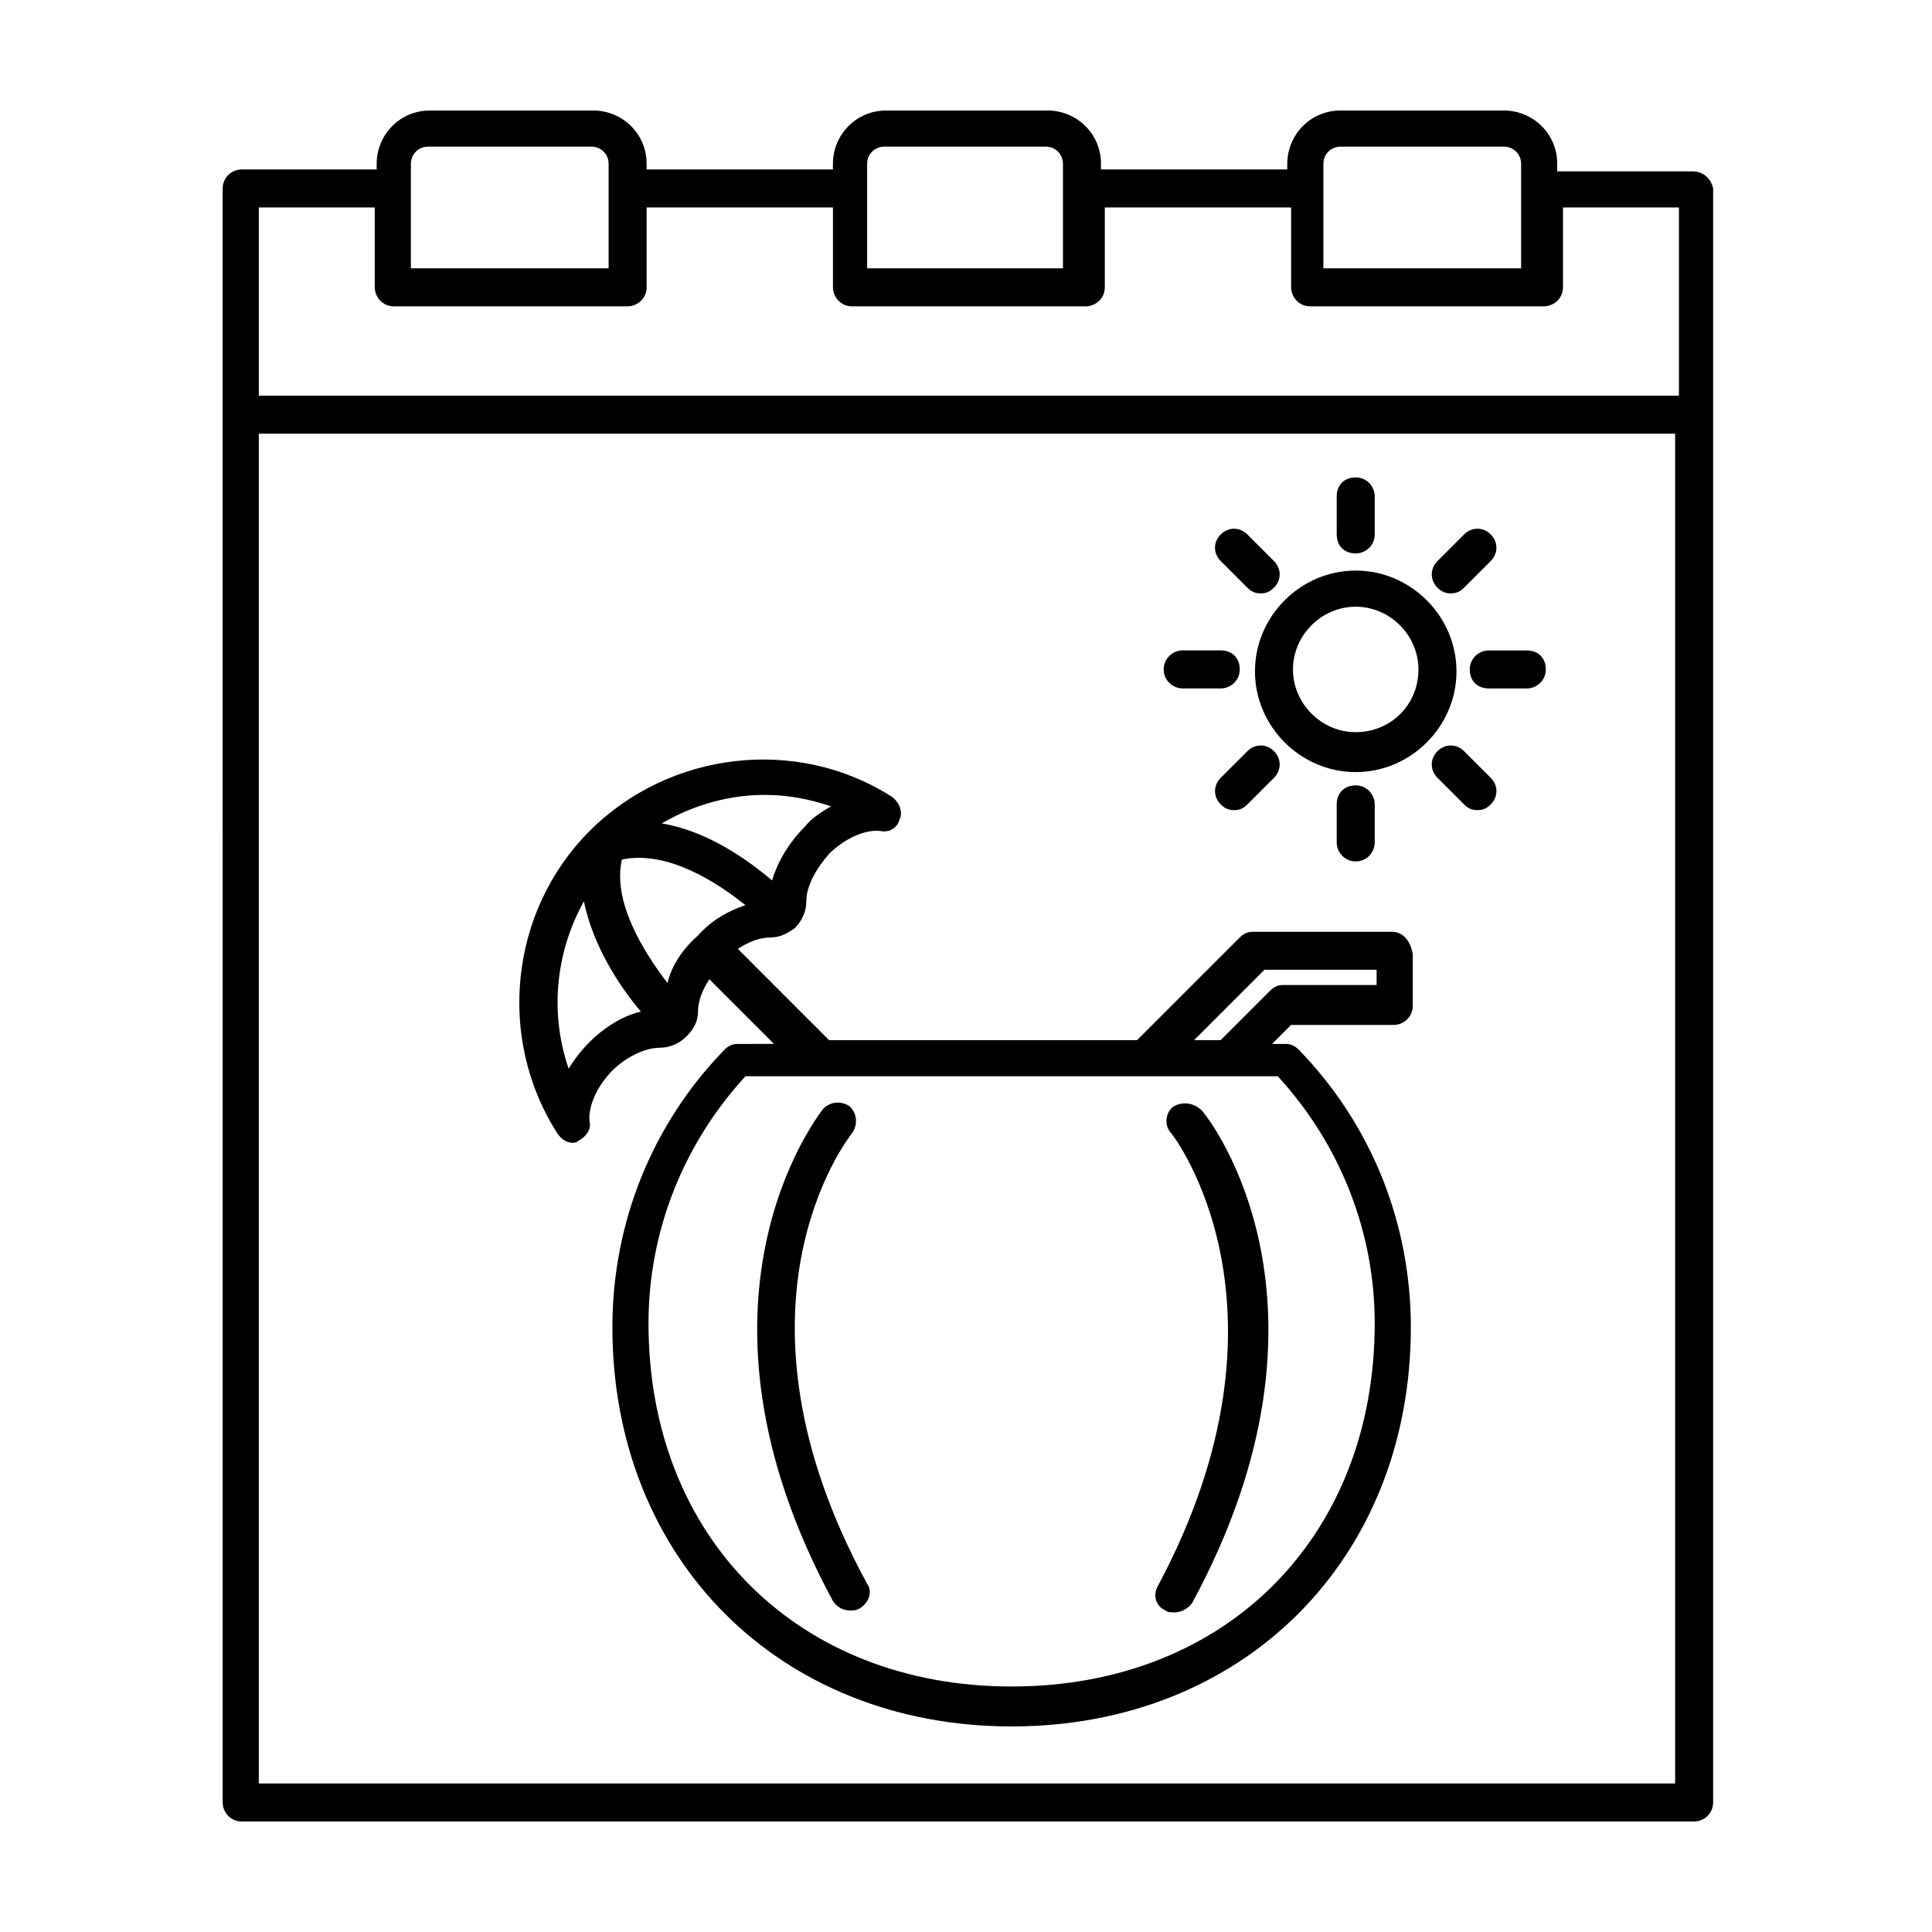
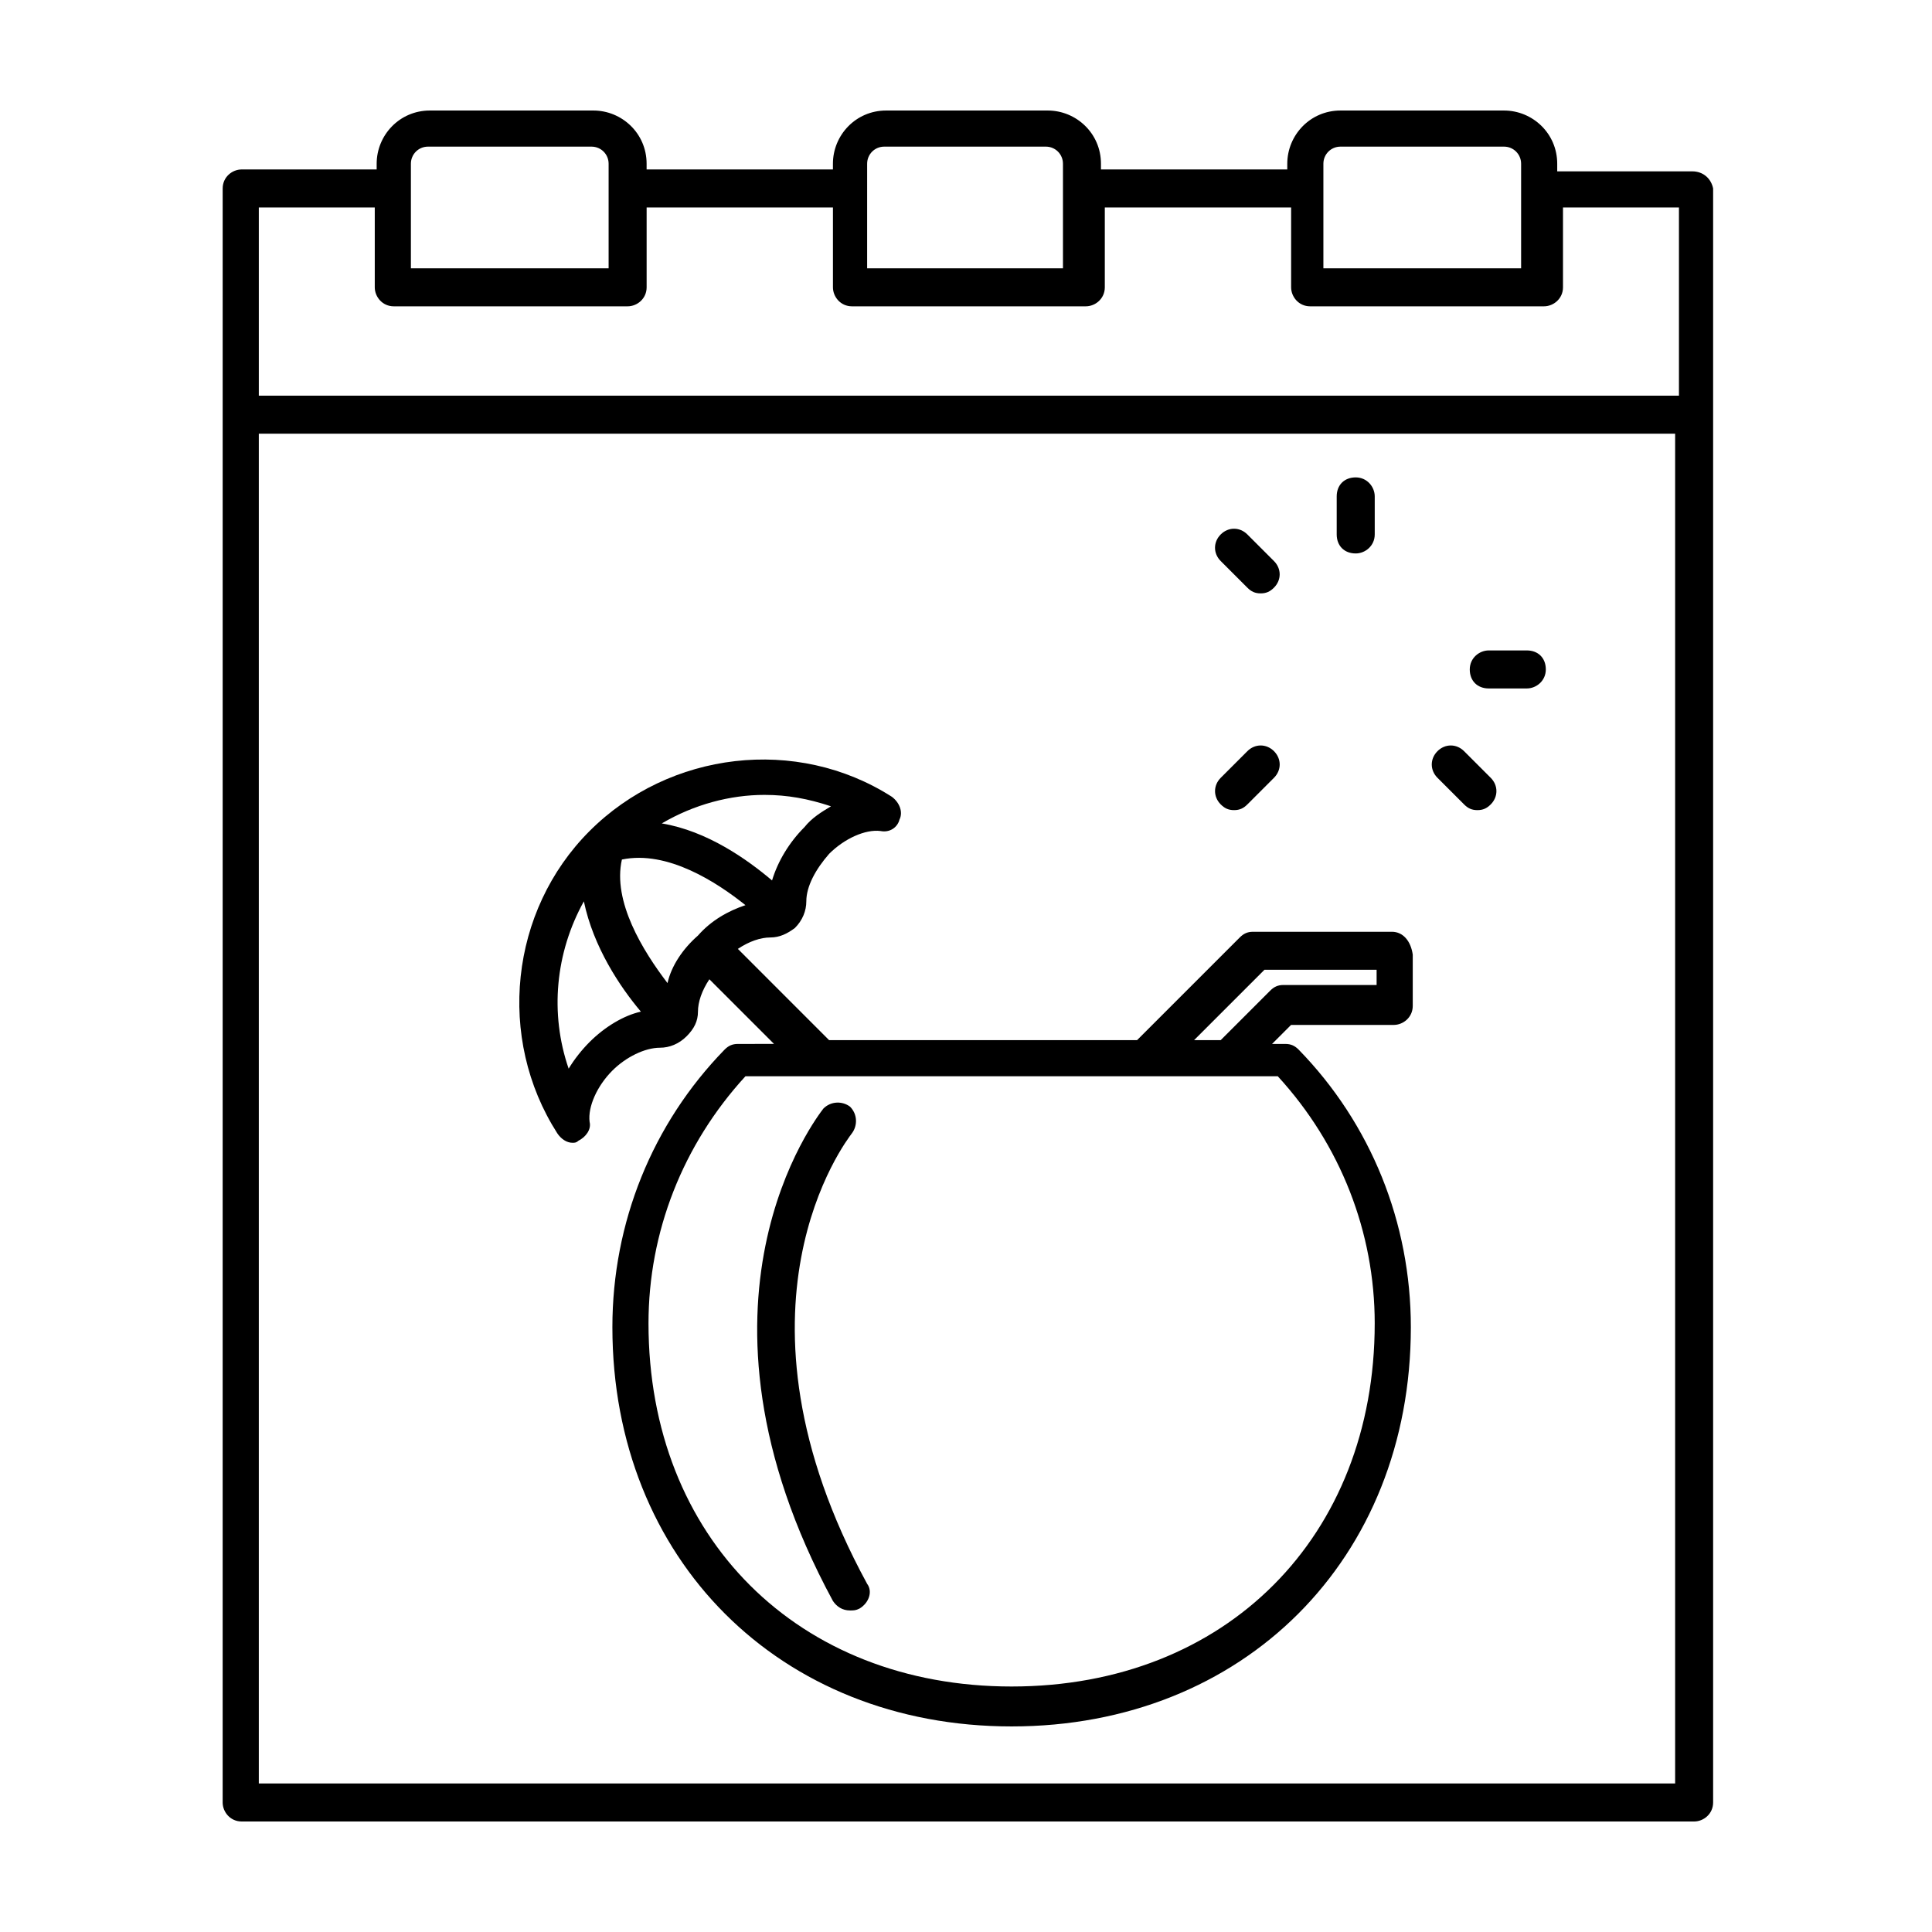
<svg xmlns="http://www.w3.org/2000/svg" fill="#000000" width="800px" height="800px" version="1.1" viewBox="144 144 512 512">
  <g>
    <path d="m512.85 390.93h-36.777c-1.512 0-2.519 0.504-3.527 1.512l-27.207 27.207h-81.617l-24.18-24.184c3.023-2.016 6.047-3.023 8.566-3.023s4.535-1.008 6.551-2.519c2.016-2.016 3.023-4.535 3.023-7.055 0-4.031 2.519-8.566 6.047-12.594 4.031-4.031 9.574-6.551 13.602-6.047 2.519 0.504 4.535-1.008 5.039-3.023 1.008-2.016 0-4.535-2.016-6.047-25.191-16.121-58.945-12.09-80.105 9.07-21.16 21.16-24.688 54.914-8.566 80.105 1.008 1.512 2.519 2.519 4.031 2.519 0.504 0 1.008 0 1.512-0.504 2.016-1.008 3.527-3.023 3.023-5.039-0.504-4.031 2.016-9.574 6.047-13.602 3.527-3.527 8.566-6.047 12.594-6.047 2.519 0 5.039-1.008 7.055-3.023 2.016-2.016 3.023-4.031 3.023-6.551 0-2.519 1.008-5.543 3.023-8.566l17.129 17.129-9.578 0.008c-1.512 0-2.519 0.504-3.527 1.512-19.145 19.648-29.727 45.848-29.727 73.555 0 61.465 44.336 105.8 105.8 105.8s105.8-44.336 105.8-105.8c0-27.711-10.578-53.906-29.727-73.555-1.008-1.008-2.016-1.512-3.527-1.512h-3.527l5.039-5.039h27.207c2.519 0 5.039-2.016 5.039-5.039v-13.602c-0.504-3.527-2.519-6.047-5.543-6.047zm-191.95 13.602c-6.551-8.566-14.609-21.664-12.09-32.746 12.09-2.519 25.191 6.047 32.746 12.09-4.535 1.512-9.07 4.031-12.594 8.062-4.035 3.527-7.059 8.062-8.062 12.594zm25.691-49.875c6.047 0 11.586 1.008 17.633 3.023-2.519 1.512-5.039 3.023-7.055 5.543-4.031 4.031-7.055 9.07-8.566 14.105-6.551-5.543-17.129-13.098-29.223-15.113 8.57-5.039 18.145-7.559 27.211-7.559zm-46.348 65.496c-2.016 2.016-4.031 4.535-5.543 7.055-5.039-14.609-3.527-30.73 4.031-44.336 2.519 12.09 9.574 22.672 15.113 29.223-4.535 1.004-9.574 4.027-13.602 8.059zm208.07 74.562c0 56.426-39.297 96.227-96.227 96.227-56.426 0-96.227-39.297-96.227-96.227 0-24.184 9.07-47.359 25.695-65.496h141.07c16.625 18.137 25.691 41.312 25.691 65.496zm0-89.68h-24.184c-1.512 0-2.519 0.504-3.527 1.512l-13.098 13.098h-7.055l18.641-18.641h29.727v4.031z" />
    <path d="m369.77 444.33c1.512-2.016 1.512-5.039-0.504-7.055-2.016-1.512-5.039-1.512-7.055 0.504-1.512 2.016-40.305 51.387 2.519 130.49 1.008 1.512 2.519 2.519 4.535 2.519 1.008 0 1.512 0 2.519-0.504 2.519-1.512 3.527-4.535 2.016-6.551-39.801-73.051-5.543-117.39-4.031-119.4z" />
-     <path d="m454.91 437.28c-2.016 1.512-2.519 5.039-0.504 7.055 0.504 0.504 35.77 46.352-3.527 119.91-1.512 2.519-0.504 5.543 2.016 6.551 0.504 0.504 1.512 0.504 2.519 0.504 1.512 0 3.527-1.008 4.535-2.519 42.824-79.098 4.535-128.47 2.519-130.49-2.016-2.016-5.039-2.519-7.559-1.008z" />
-     <path d="m503.28 295.21c-14.609 0-26.703 12.09-26.703 26.703 0 14.609 12.09 26.703 26.703 26.703 14.609 0 26.703-12.09 26.703-26.703-0.004-14.613-12.094-26.703-26.703-26.703zm0 42.824c-9.07 0-16.625-7.559-16.625-16.625 0-9.07 7.559-16.625 16.625-16.625 9.07 0 16.625 7.559 16.625 16.625 0 9.57-7.559 16.625-16.625 16.625z" />
    <path d="m503.28 290.67c2.519 0 5.039-2.016 5.039-5.039v-10.078c0-2.519-2.016-5.039-5.039-5.039s-5.039 2.016-5.039 5.039v10.078c0 3.023 2.016 5.039 5.039 5.039z" />
-     <path d="m508.32 367.25v-10.078c0-2.519-2.016-5.039-5.039-5.039-3.023 0-5.039 2.016-5.039 5.039v10.078c0 2.519 2.016 5.039 5.039 5.039 3.023 0 5.039-2.519 5.039-5.039z" />
    <path d="m548.62 316.37h-10.078c-2.519 0-5.039 2.016-5.039 5.039s2.016 5.039 5.039 5.039h10.078c2.519 0 5.039-2.016 5.039-5.039s-2.016-5.039-5.039-5.039z" />
-     <path d="m457.43 326.44h10.078c2.519 0 5.039-2.016 5.039-5.039 0-3.023-2.016-5.039-5.039-5.039h-10.078c-2.519 0-5.039 2.016-5.039 5.039 0 3.023 2.519 5.039 5.039 5.039z" />
-     <path d="m528.47 301.25c1.512 0 2.519-0.504 3.527-1.512l7.055-7.055c2.016-2.016 2.016-5.039 0-7.055s-5.039-2.016-7.055 0l-7.055 7.055c-2.016 2.016-2.016 5.039 0 7.055 1.008 1.008 2.016 1.512 3.527 1.512z" />
    <path d="m467.51 357.18c1.008 1.008 2.016 1.512 3.527 1.512 1.512 0 2.519-0.504 3.527-1.512l7.055-7.055c2.016-2.016 2.016-5.039 0-7.055-2.016-2.016-5.039-2.016-7.055 0l-7.055 7.055c-2.016 2.016-2.016 5.039 0 7.055z" />
    <path d="m532 343.07c-2.016-2.016-5.039-2.016-7.055 0s-2.016 5.039 0 7.055l7.055 7.055c1.008 1.008 2.016 1.512 3.527 1.512 1.512 0 2.519-0.504 3.527-1.512 2.016-2.016 2.016-5.039 0-7.055z" />
    <path d="m474.56 299.74c1.008 1.008 2.016 1.512 3.527 1.512 1.512 0 2.519-0.504 3.527-1.512 2.016-2.016 2.016-5.039 0-7.055l-7.055-7.055c-2.016-2.016-5.039-2.016-7.055 0-2.016 2.016-2.016 5.039 0 7.055z" />
    <path d="m592.45 189.41h-35.77v-2.016c0-8.062-6.551-14.105-14.105-14.105h-43.328c-8.062 0-14.105 6.551-14.105 14.105v1.512h-49.375v-1.512c0-8.062-6.551-14.105-14.105-14.105h-42.824c-8.062 0-14.105 6.551-14.105 14.105v1.512h-49.375v-1.512c0-8.062-6.551-14.105-14.105-14.105h-43.328c-8.062 0-14.105 6.551-14.105 14.105v1.512h-35.77c-2.519 0-5.039 2.016-5.039 5.039l-0.004 427.73c0 2.519 2.016 5.039 5.039 5.039h384.91c2.519 0 5.039-2.016 5.039-5.039v-427.73c-0.504-2.519-2.519-4.535-5.543-4.535zm-97.738-2.016c0-2.519 2.016-4.535 4.535-4.535h43.328c2.519 0 4.535 2.016 4.535 4.535v27.711h-52.398zm-120.91 0c0-2.519 2.016-4.535 4.535-4.535h42.824c2.519 0 4.535 2.016 4.535 4.535v27.711h-51.895zm-120.91 0c0-2.519 2.016-4.535 4.535-4.535h43.328c2.519 0 4.535 2.016 4.535 4.535v27.711h-52.398zm-9.574 11.586v21.16c0 2.519 2.016 5.039 5.039 5.039h61.969c2.519 0 5.039-2.016 5.039-5.039v-21.16h49.375v21.16c0 2.519 2.016 5.039 5.039 5.039h61.969c2.519 0 5.039-2.016 5.039-5.039v-21.16h49.375v21.16c0 2.519 2.016 5.039 5.039 5.039h61.969c2.519 0 5.039-2.016 5.039-5.039v-21.16h30.73v49.879h-376.35v-49.879zm-30.73 417.66v-357.7h375.34v357.7z" />
  </g>
</svg>